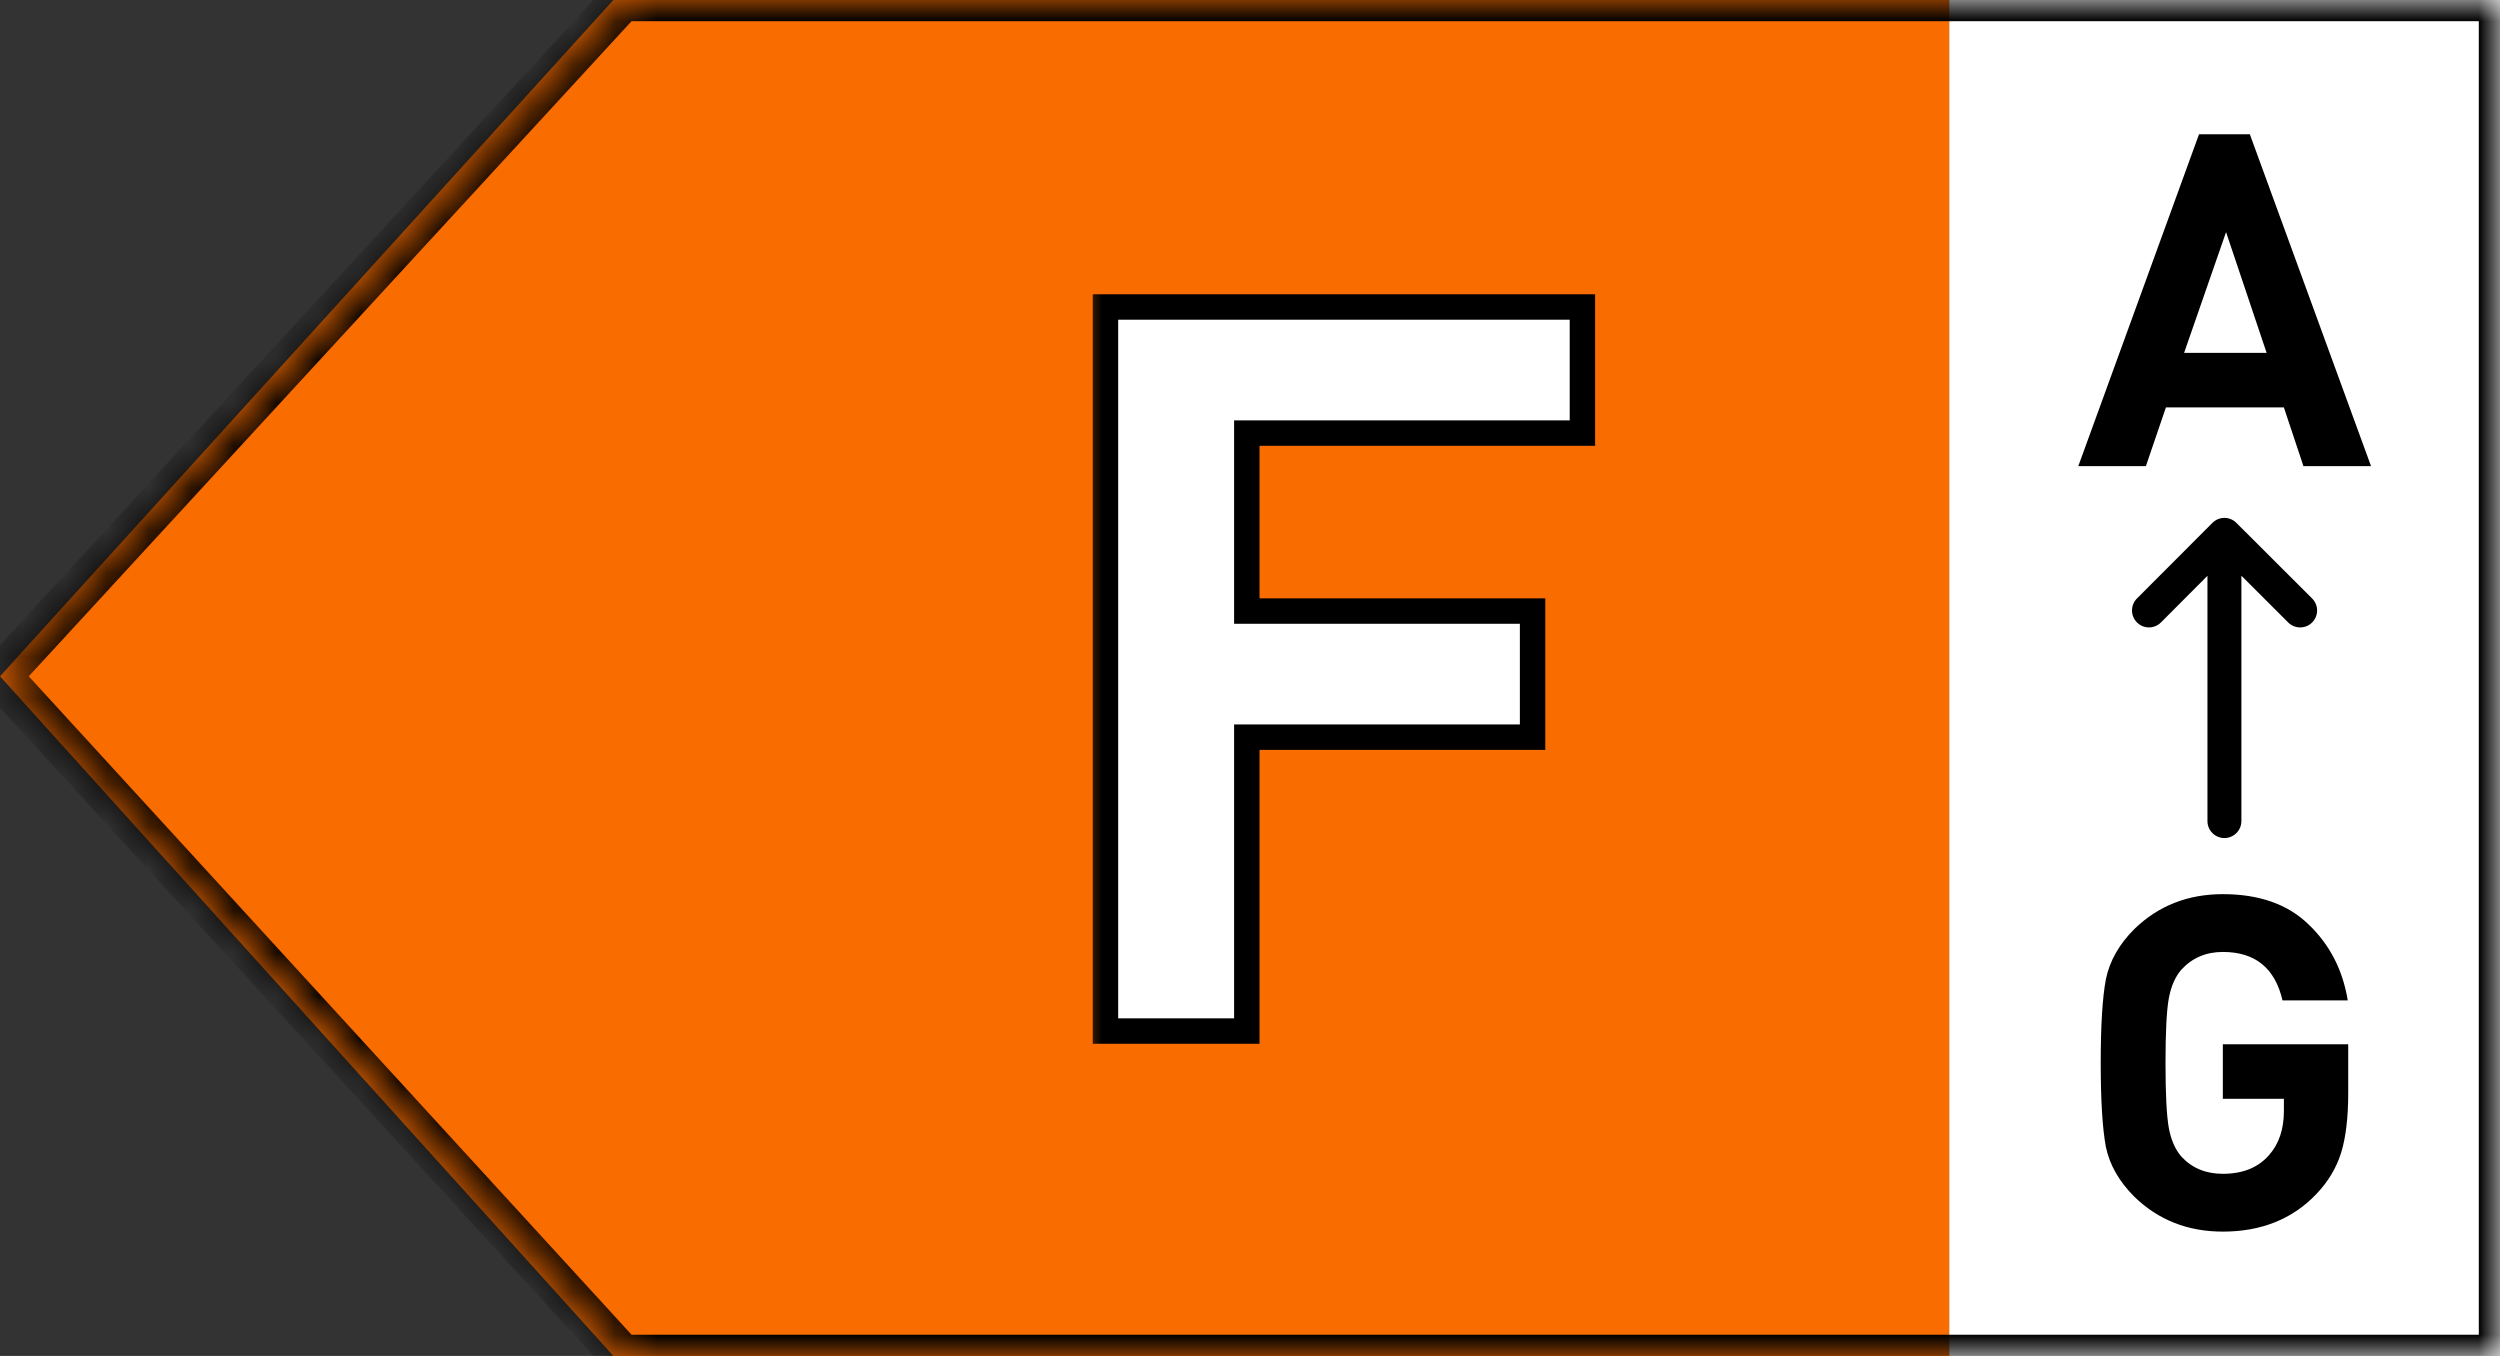
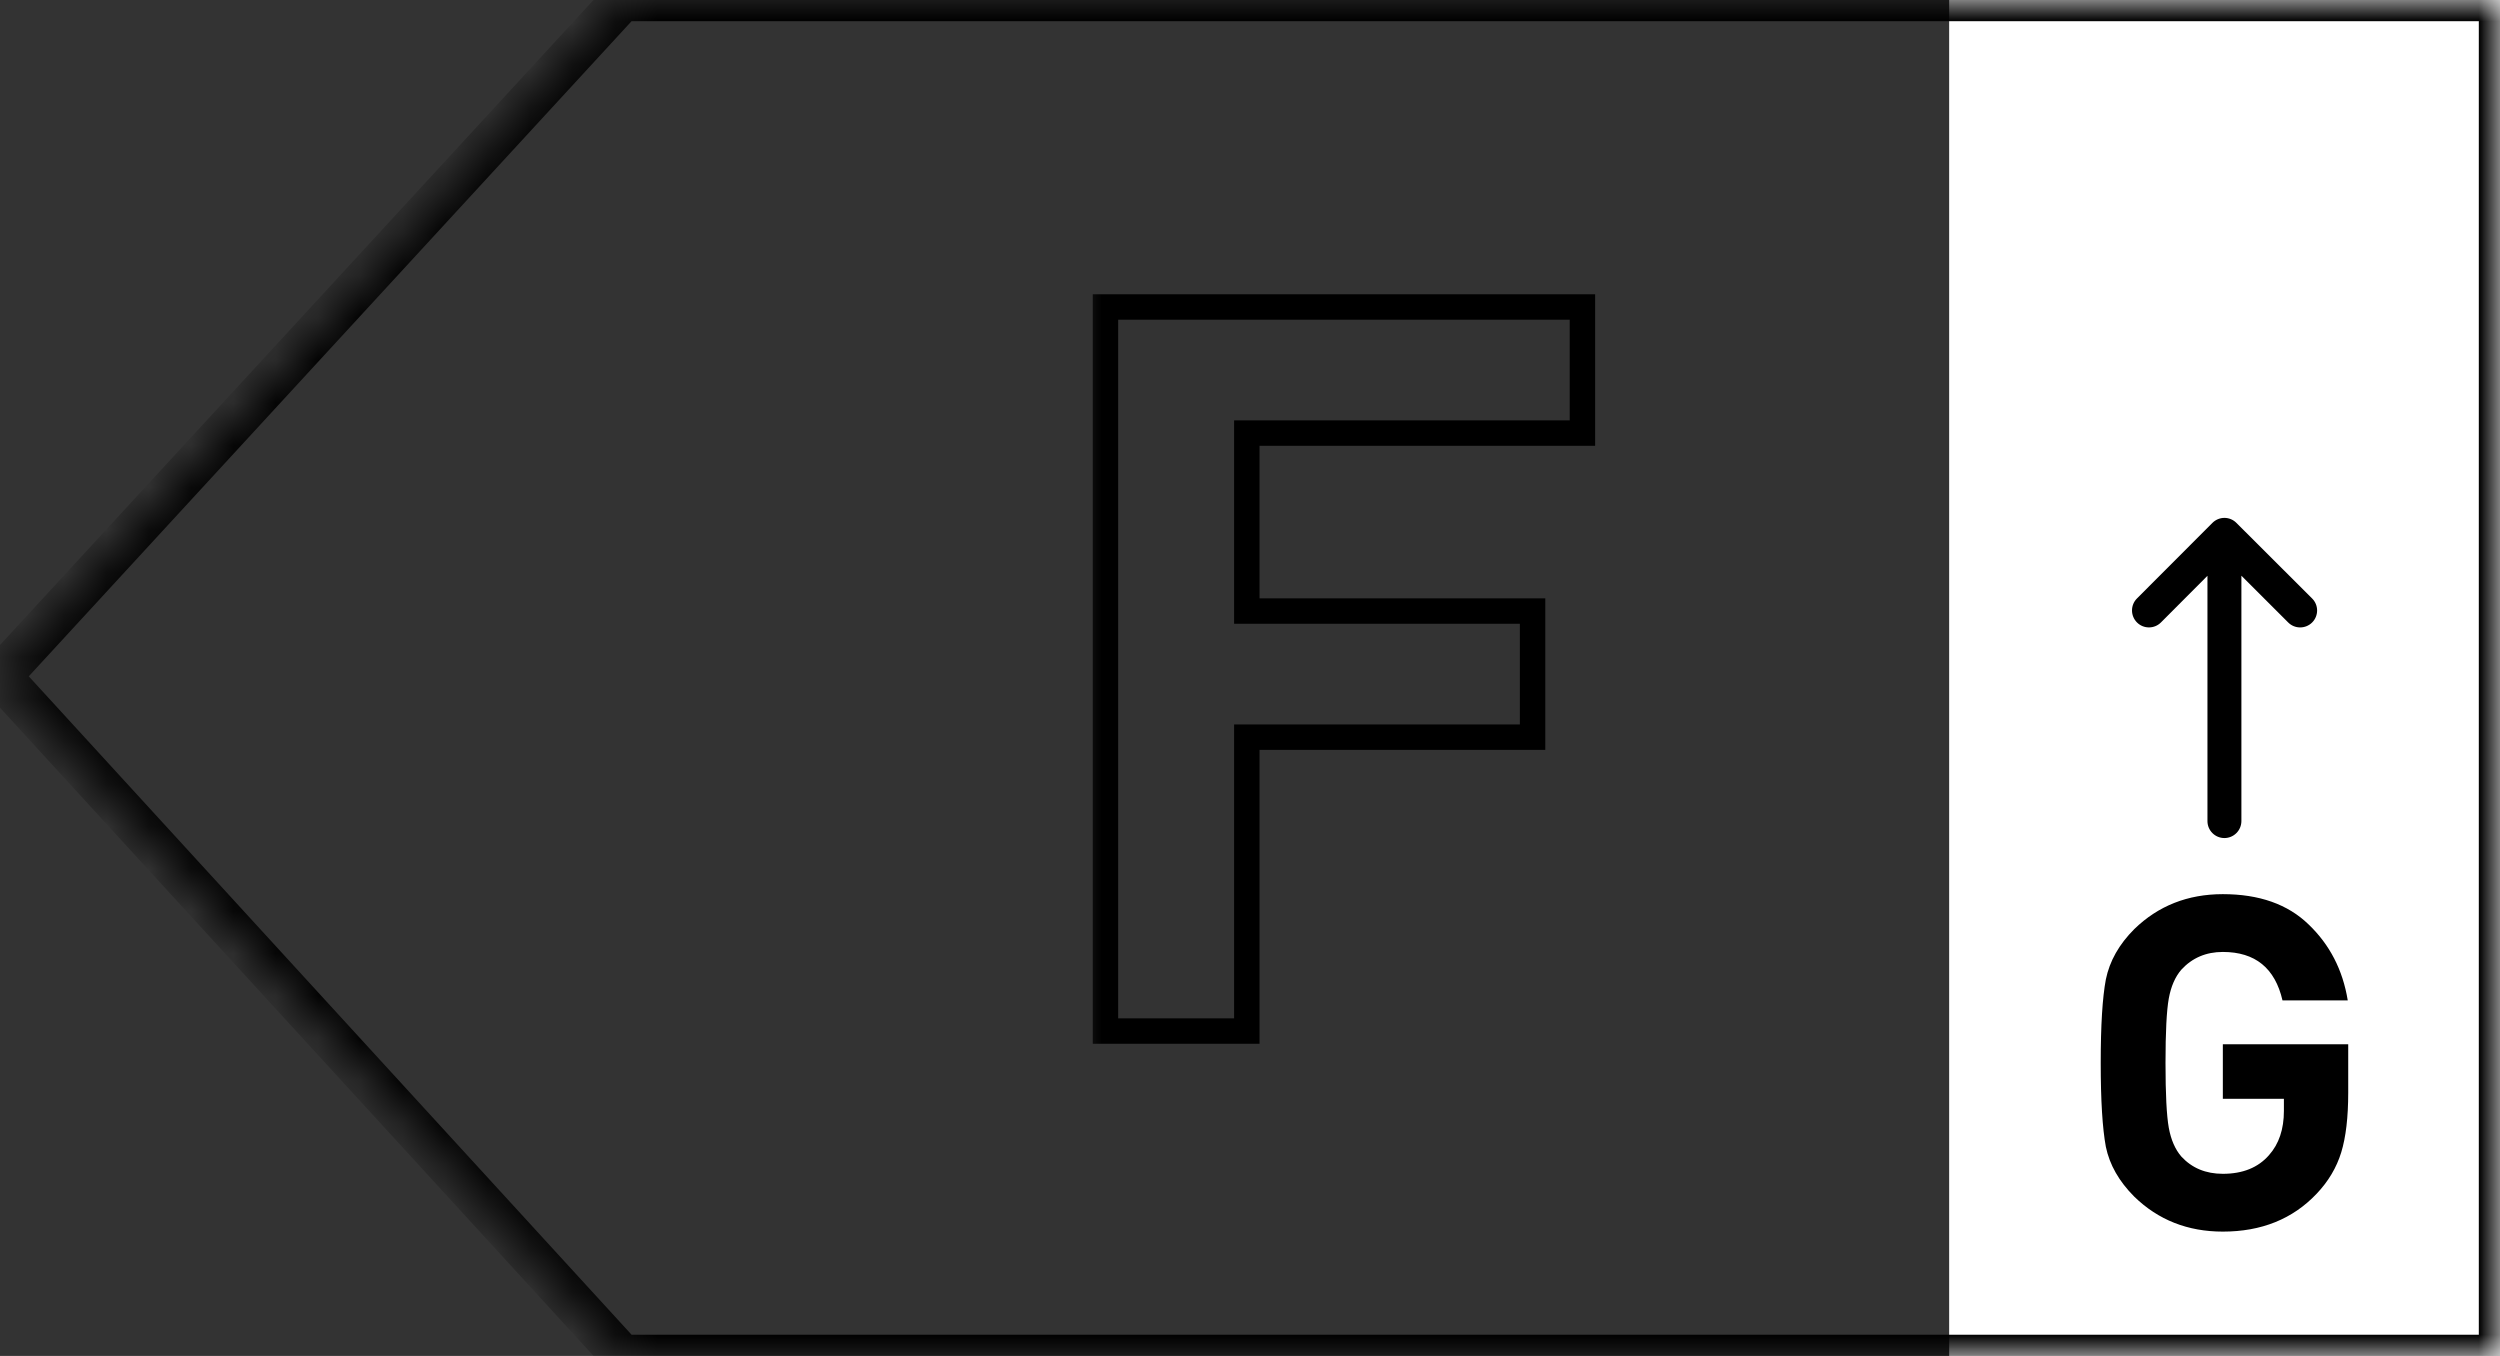
<svg xmlns="http://www.w3.org/2000/svg" width="59" height="32" viewBox="0 0 59 32" fill="none">
  <rect x="0" y="0" width="59" height="32" fill="#333333" stroke="none" />
  <rect x="46" width="13" height="32" fill="white" />
-   <path d="M46 0H14.476L0 15.961L14.476 32H46V0Z" fill="#F96D00" />
  <mask id="path-3-inside-1_43718_5525" fill="white">
    <path d="M59 32H14.685L0 15.961L14.685 0H59V32Z" />
  </mask>
  <path d="M59 32V32.5C59.276 32.5 59.5 32.276 59.5 32H59ZM14.685 32L14.317 32.338C14.412 32.441 14.545 32.5 14.685 32.5V32ZM0 15.961L-0.368 15.622C-0.544 15.813 -0.544 16.107 -0.369 16.299L0 15.961ZM14.685 0V-0.5C14.546 -0.5 14.412 -0.441 14.318 -0.339L14.685 0ZM59 0H59.5C59.5 -0.276 59.276 -0.5 59 -0.5V0ZM59 32V31.5H14.685V32V32.5H59V32ZM14.685 32L15.054 31.662L0.369 15.623L0 15.961L-0.369 16.299L14.317 32.338L14.685 32ZM0 15.961L0.368 16.299L15.053 0.339L14.685 0L14.318 -0.339L-0.368 15.622L0 15.961ZM14.685 0V0.5H59V0V-0.5H14.685V0ZM59 0H58.5V32H59H59.5V0H59Z" fill="black" mask="url(#path-3-inside-1_43718_5525)" />
  <mask id="path-5-outside-2_43718_5525" maskUnits="userSpaceOnUse" x="25.495" y="6.333" width="13" height="19" fill="black">
    <rect fill="white" x="25.495" y="6.333" width="13" height="19" />
    <path d="M37.345 10.221H29.425V14.421H36.169V17.397H29.425V24.333H26.089V7.245H37.345V10.221Z" />
  </mask>
-   <path d="M37.345 10.221H29.425V14.421H36.169V17.397H29.425V24.333H26.089V7.245H37.345V10.221Z" fill="white" />
  <path d="M37.345 10.221V10.521H37.645V10.221H37.345ZM29.425 10.221V9.921H29.125V10.221H29.425ZM29.425 14.421H29.125V14.721H29.425V14.421ZM36.169 14.421H36.469V14.121H36.169V14.421ZM36.169 17.397V17.697H36.469V17.397H36.169ZM29.425 17.397V17.097H29.125V17.397H29.425ZM29.425 24.333V24.633H29.725V24.333H29.425ZM26.089 24.333H25.789V24.633H26.089V24.333ZM26.089 7.245V6.945H25.789V7.245H26.089ZM37.345 7.245H37.645V6.945H37.345V7.245ZM37.345 10.221V9.921H29.425V10.221V10.521H37.345V10.221ZM29.425 10.221H29.125V14.421H29.425H29.725V10.221H29.425ZM29.425 14.421V14.721H36.169V14.421V14.121H29.425V14.421ZM36.169 14.421H35.869V17.397H36.169H36.469V14.421H36.169ZM36.169 17.397V17.097H29.425V17.397V17.697H36.169V17.397ZM29.425 17.397H29.125V24.333H29.425H29.725V17.397H29.425ZM29.425 24.333V24.033H26.089V24.333V24.633H29.425V24.333ZM26.089 24.333H26.389V7.245H26.089H25.789V24.333H26.089ZM26.089 7.245V7.545H37.345V7.245V6.945H26.089V7.245ZM37.345 7.245H37.045V10.221H37.345H37.645V7.245H37.345Z" fill="black" mask="url(#path-5-outside-2_43718_5525)" />
-   <path d="M55.956 11H54.361L53.899 9.614H51.116L50.643 11H49.048L51.897 3.168H53.096L55.956 11ZM53.492 8.327L52.535 5.478L51.545 8.327H53.492Z" fill="black" />
  <path d="M52.496 12.222C52.602 12.222 52.703 12.264 52.778 12.339L54.566 14.124C54.723 14.28 54.723 14.533 54.567 14.69C54.411 14.846 54.157 14.847 54.001 14.69L52.897 13.587V19.378C52.896 19.599 52.717 19.778 52.496 19.778C52.275 19.778 52.096 19.599 52.096 19.378V13.589L50.998 14.69C50.842 14.846 50.589 14.846 50.433 14.69C50.277 14.534 50.276 14.28 50.432 14.124L52.213 12.34C52.288 12.265 52.39 12.222 52.496 12.222Z" fill="black" />
  <path d="M55.418 25.788C55.418 26.367 55.363 26.837 55.253 27.196C55.143 27.555 54.949 27.882 54.67 28.175C54.106 28.769 53.369 29.066 52.459 29.066C51.631 29.066 50.934 28.791 50.369 28.241C50.01 27.882 49.786 27.489 49.698 27.064C49.618 26.631 49.577 25.971 49.577 25.084C49.577 24.197 49.618 23.54 49.698 23.115C49.786 22.682 50.01 22.286 50.369 21.927C50.934 21.377 51.631 21.102 52.459 21.102C53.317 21.102 53.992 21.34 54.483 21.817C54.982 22.294 55.29 22.891 55.407 23.61H53.867C53.691 22.847 53.222 22.466 52.459 22.466C52.063 22.466 51.737 22.605 51.48 22.884C51.334 23.053 51.235 23.28 51.183 23.566C51.132 23.852 51.106 24.358 51.106 25.084C51.106 25.817 51.132 26.327 51.183 26.613C51.235 26.899 51.334 27.126 51.48 27.295C51.73 27.566 52.056 27.702 52.459 27.702C52.929 27.702 53.292 27.555 53.548 27.262C53.783 26.998 53.9 26.65 53.9 26.217V25.931H52.459V24.644H55.418V25.788Z" fill="black" />
</svg>